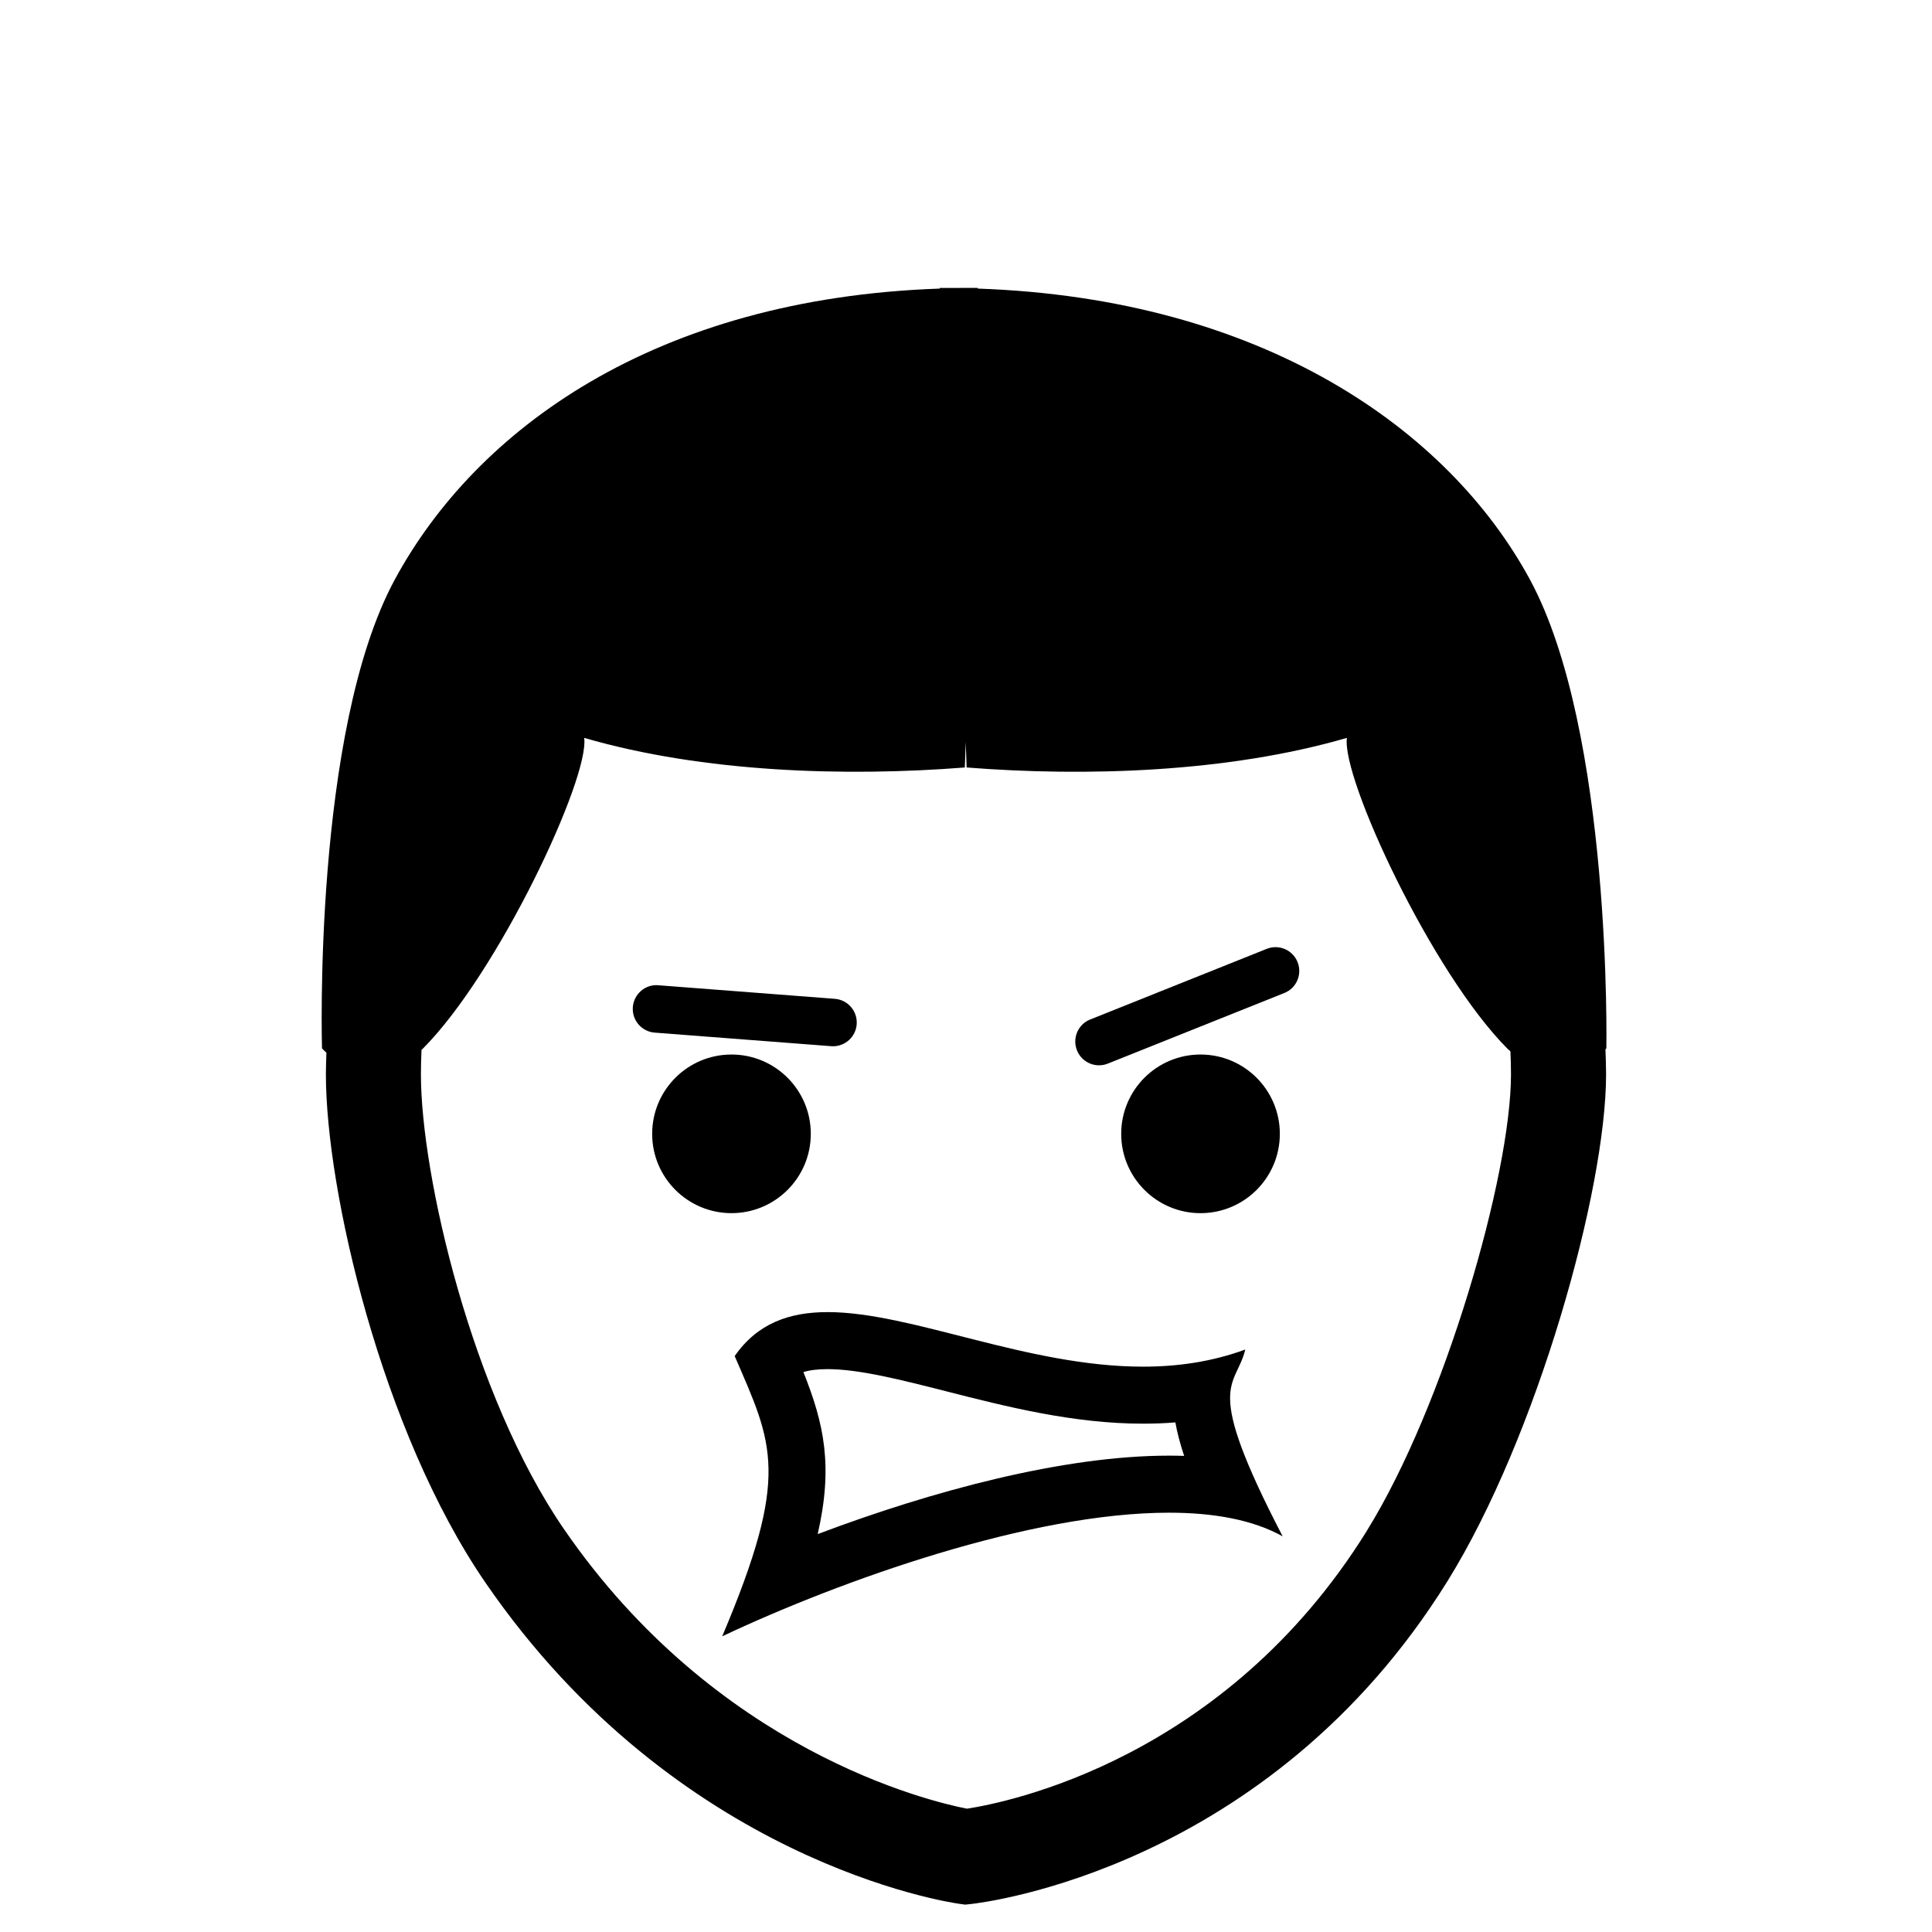
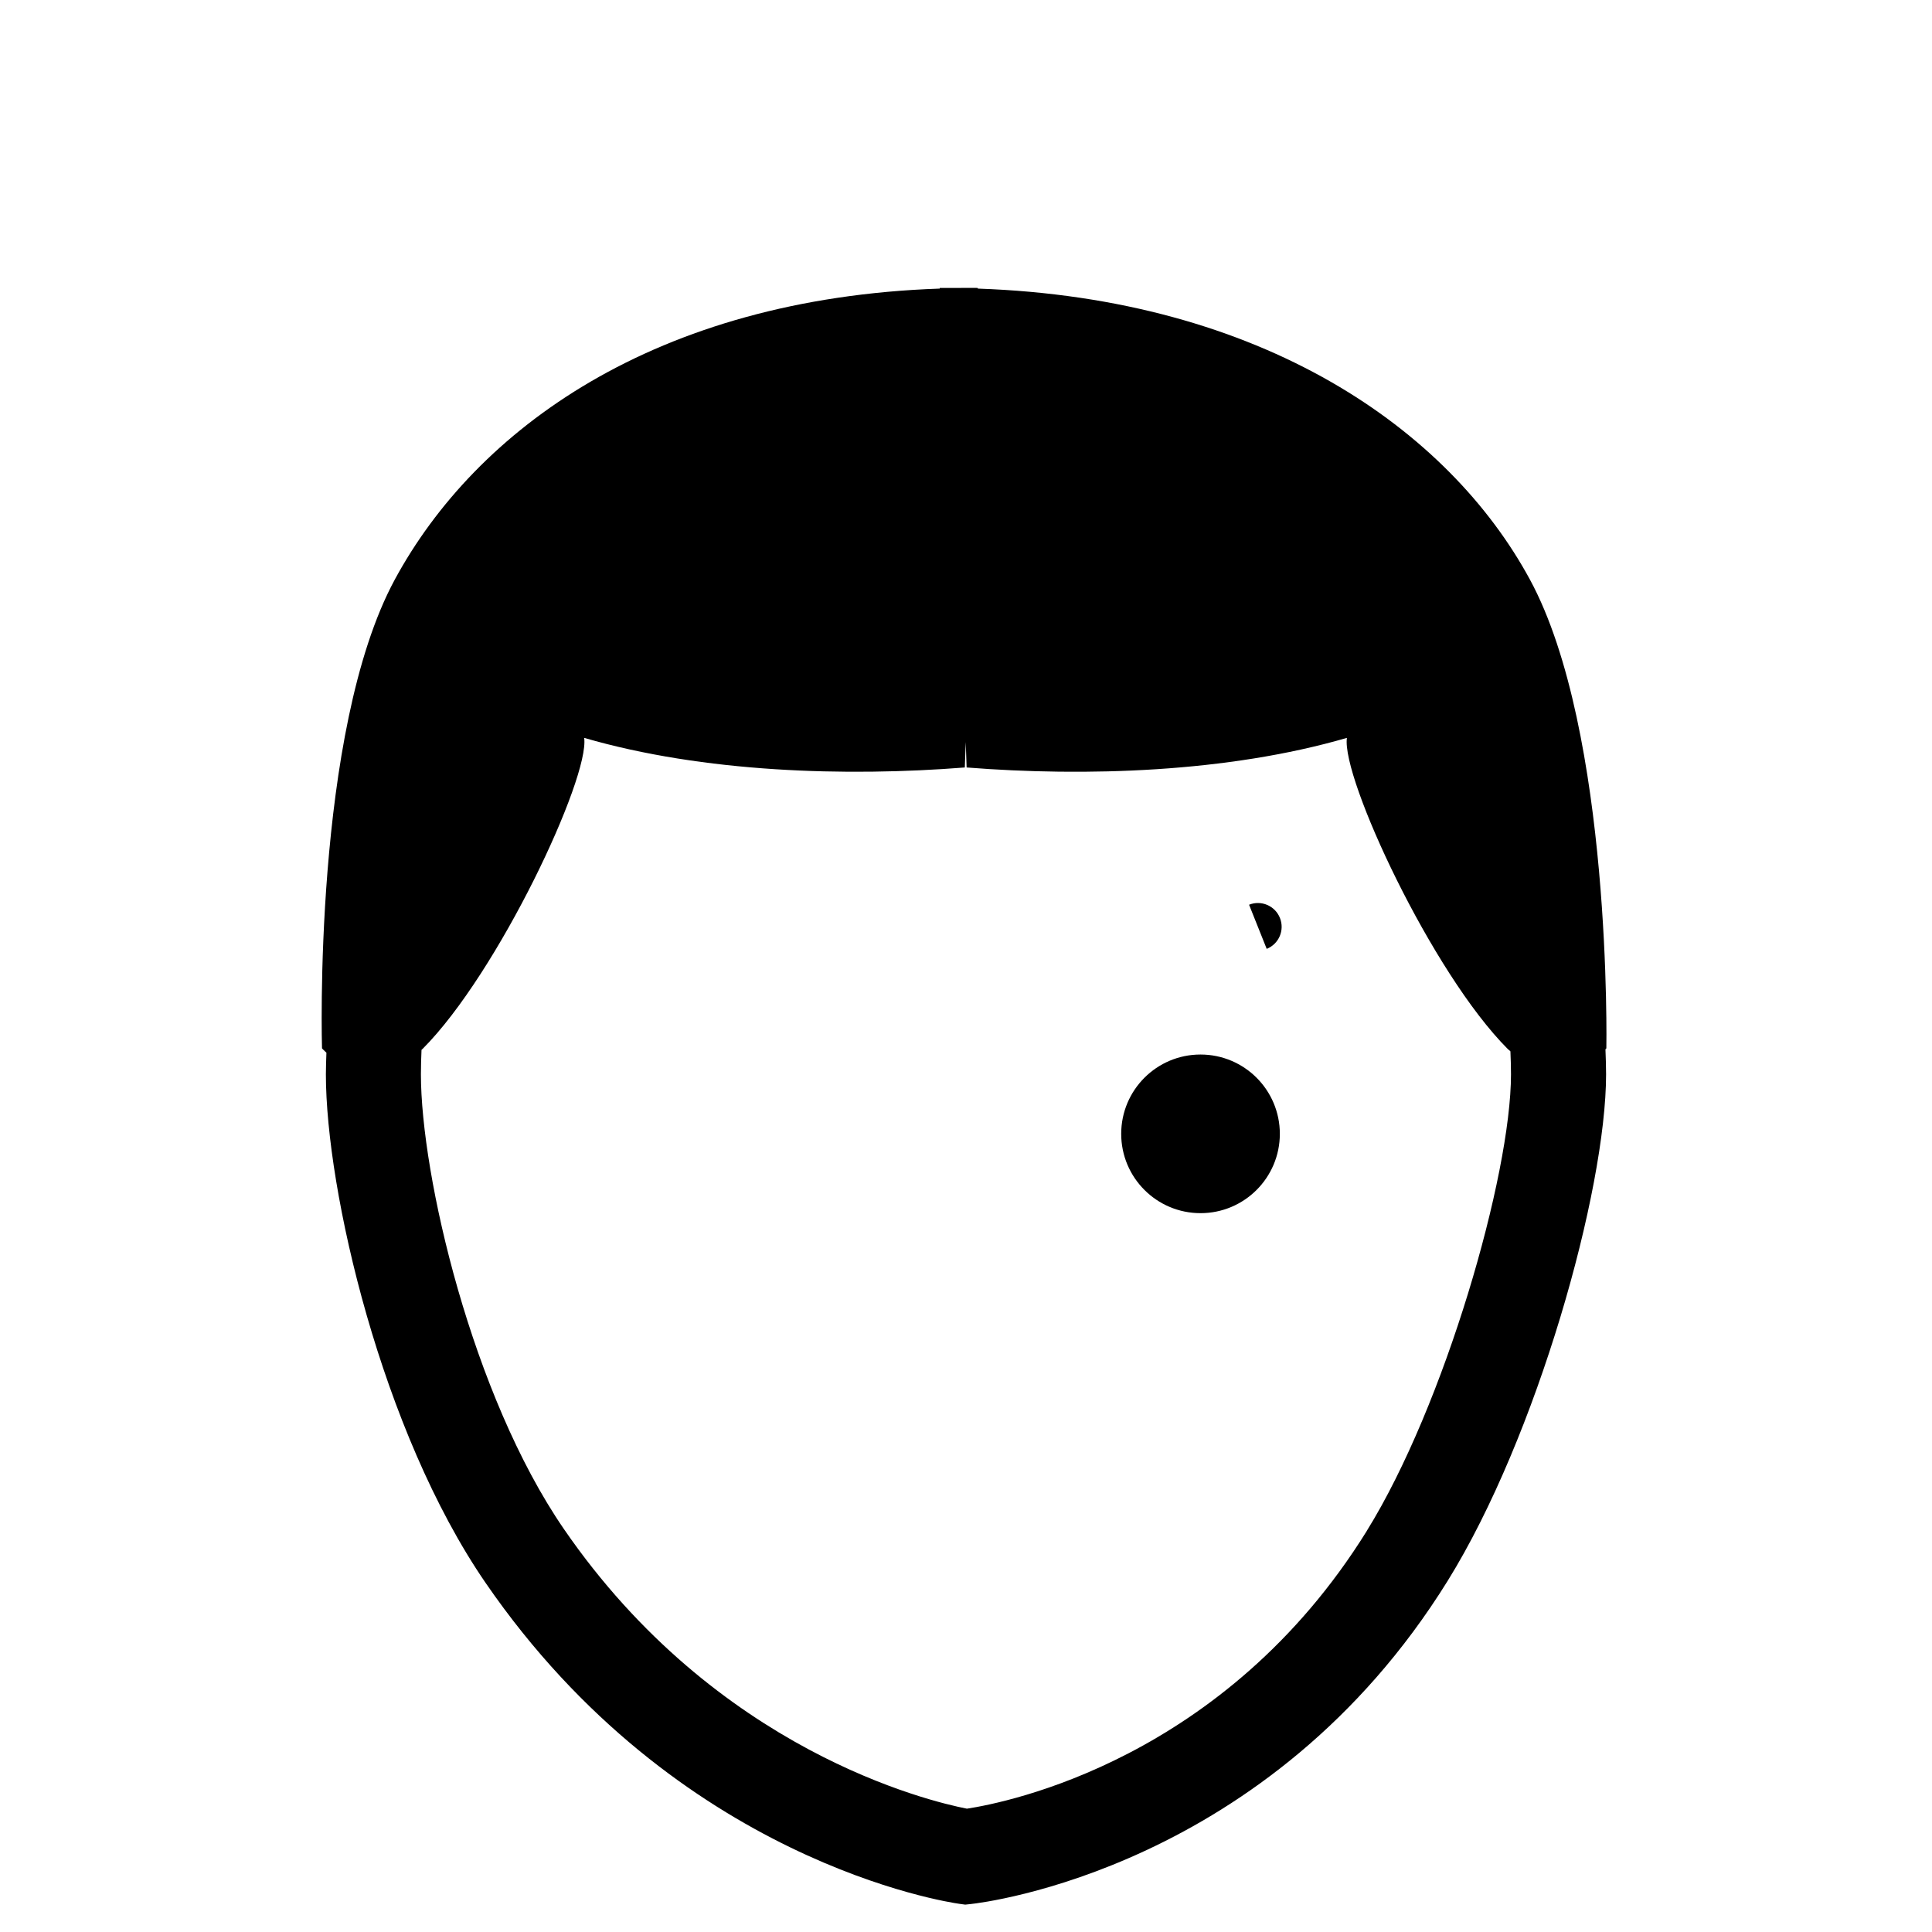
<svg xmlns="http://www.w3.org/2000/svg" fill="#000000" width="800px" height="800px" version="1.1" viewBox="144 144 512 512">
  <g>
    <path d="m549.43 297.56c-21.52-39.715-70.738-74.469-146.31-77.082v-0.176c-5.039-0.016-3.859-0.012-5.039 0.012-1.18-0.023-5.039-0.031-5.039-0.012v0.176c-75.57 2.621-122.88 37.367-144.4 77.082-21.836 40.305-19.305 124.27-19.305 124.27s0.422 0.473 1.168 1.148c-0.059 1.906-0.141 3.805-0.141 5.723 0 30.672 14.699 94.559 42.301 134.74 50.773 73.902 122.56 84.672 125.59 85.094l1.543 0.211 1.547-0.168c3.199-0.344 78.941-9.305 126.3-85.633 23.645-38.102 41.984-103.46 41.984-134.25 0-2.215-0.086-4.414-0.168-6.609 0.137-0.152 0.238-0.262 0.238-0.262 0 0.004 1.566-83.965-20.27-124.27zm-43.188 252.11c-37.594 60.59-95.324 72.02-106 73.648-9.957-1.945-66.406-15.316-106.82-74.137-24.391-35.5-37.875-93.77-37.875-120.48 0-2.176 0.07-4.332 0.16-6.484 0.102-0.098 0.191-0.156 0.289-0.25 20.062-20.098 44.297-71.832 42.82-82.422 31.582 9.184 69.363 10.324 100.87 7.844l0.25-6.758 0.227 6.758c31.508 2.484 69.191 1.344 100.78-7.844-1.477 10.594 22.535 62.328 42.605 82.422 0.246 0.246 0.484 0.418 0.73 0.645 0.086 2.019 0.152 4.051 0.152 6.09 0 26.742-17.625 87.809-38.195 120.96z" />
-     <path d="m364.27 421.25c0.16 0.016 0.324 0.02 0.488 0.02 3.258 0 6.019-2.516 6.273-5.812 0.266-3.465-2.328-6.492-5.793-6.762l-46.77-3.594c-3.449-0.316-6.492 2.328-6.762 5.793-0.266 3.465 2.328 6.492 5.793 6.762z" />
-     <path d="m479.69 395.46-46.77 18.707c-3.234 1.289-4.801 4.957-3.508 8.188 0.984 2.465 3.344 3.961 5.844 3.961 0.781 0 1.57-0.145 2.336-0.453l46.77-18.707c3.234-1.289 4.801-4.957 3.508-8.188-1.289-3.238-4.969-4.805-8.18-3.508z" />
-     <path d="m474.01 501.64c-8.914 3.273-18.02 4.539-27.105 4.539-30.73 0-61.262-14.453-83.602-14.461h-0.004l0.004 15.113c8.383 0 19.629 2.867 31.535 5.898 15.742 4.012 33.582 8.559 52.07 8.559 2.926 0 5.785-0.109 8.578-0.332 0.473 2.664 1.234 5.594 2.328 8.871-1.324-0.047-2.672-0.066-4.035-0.066-28.012 0-62.73 9.34-93.082 20.789 4.121-17.996 1.715-29.176-3.789-42.934 1.652-0.508 3.719-0.781 6.394-0.781v-15.113c-10.148 0-18.586 2.984-24.602 11.652 10.148 23.496 14.848 31.352-3.305 74.258 31.59-14.883 81.75-32.754 118.39-32.754 11.809 0 22.203 1.855 30.129 6.266-21.344-41.098-12.484-39.023-9.902-49.504z" />
-     <path d="m358.87 444.48c0 11.605-9.41 21.016-21.02 21.016s-21.02-9.41-21.02-21.016c0-11.609 9.41-21.02 21.02-21.02s21.02 9.41 21.02 21.02" />
+     <path d="m479.69 395.46-46.77 18.707l46.77-18.707c3.234-1.289 4.801-4.957 3.508-8.188-1.289-3.238-4.969-4.805-8.18-3.508z" />
    <path d="m483.17 444.48c0 11.609-9.41 21.02-21.02 21.02-11.609 0-21.02-9.41-21.02-21.02s9.41-21.02 21.02-21.02c11.609 0 21.02 9.41 21.02 21.02" />
  </g>
</svg>